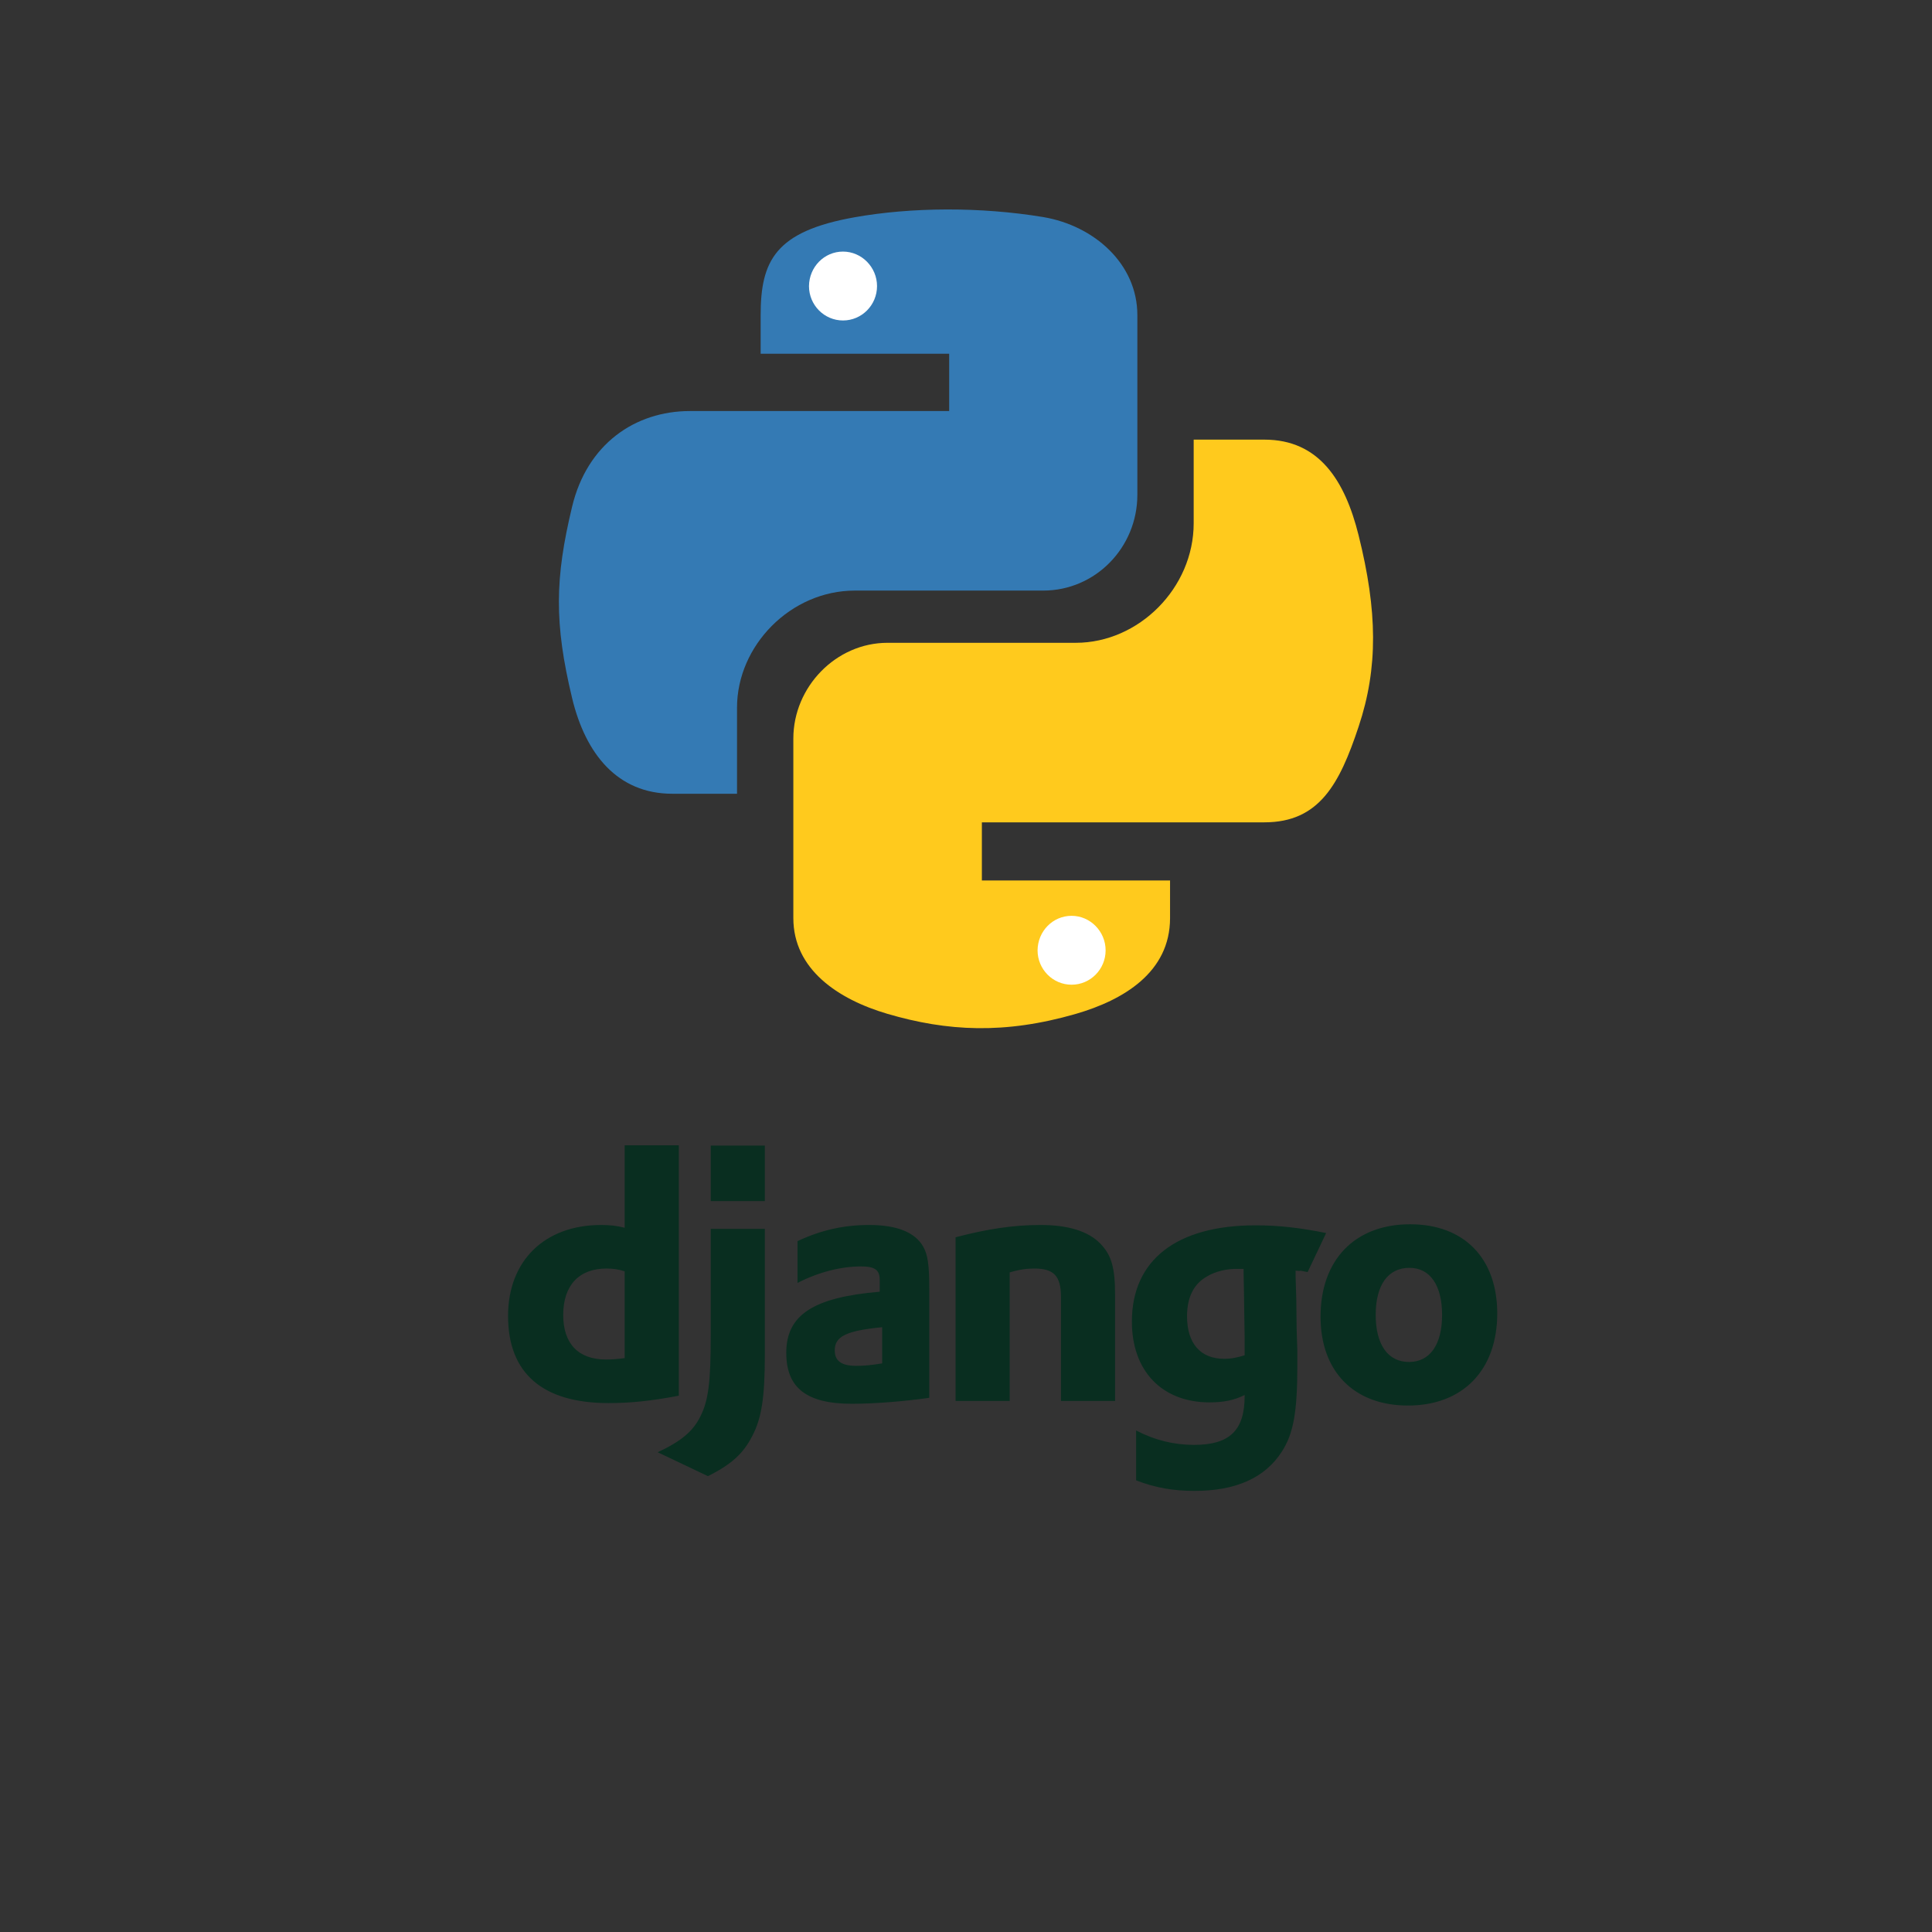
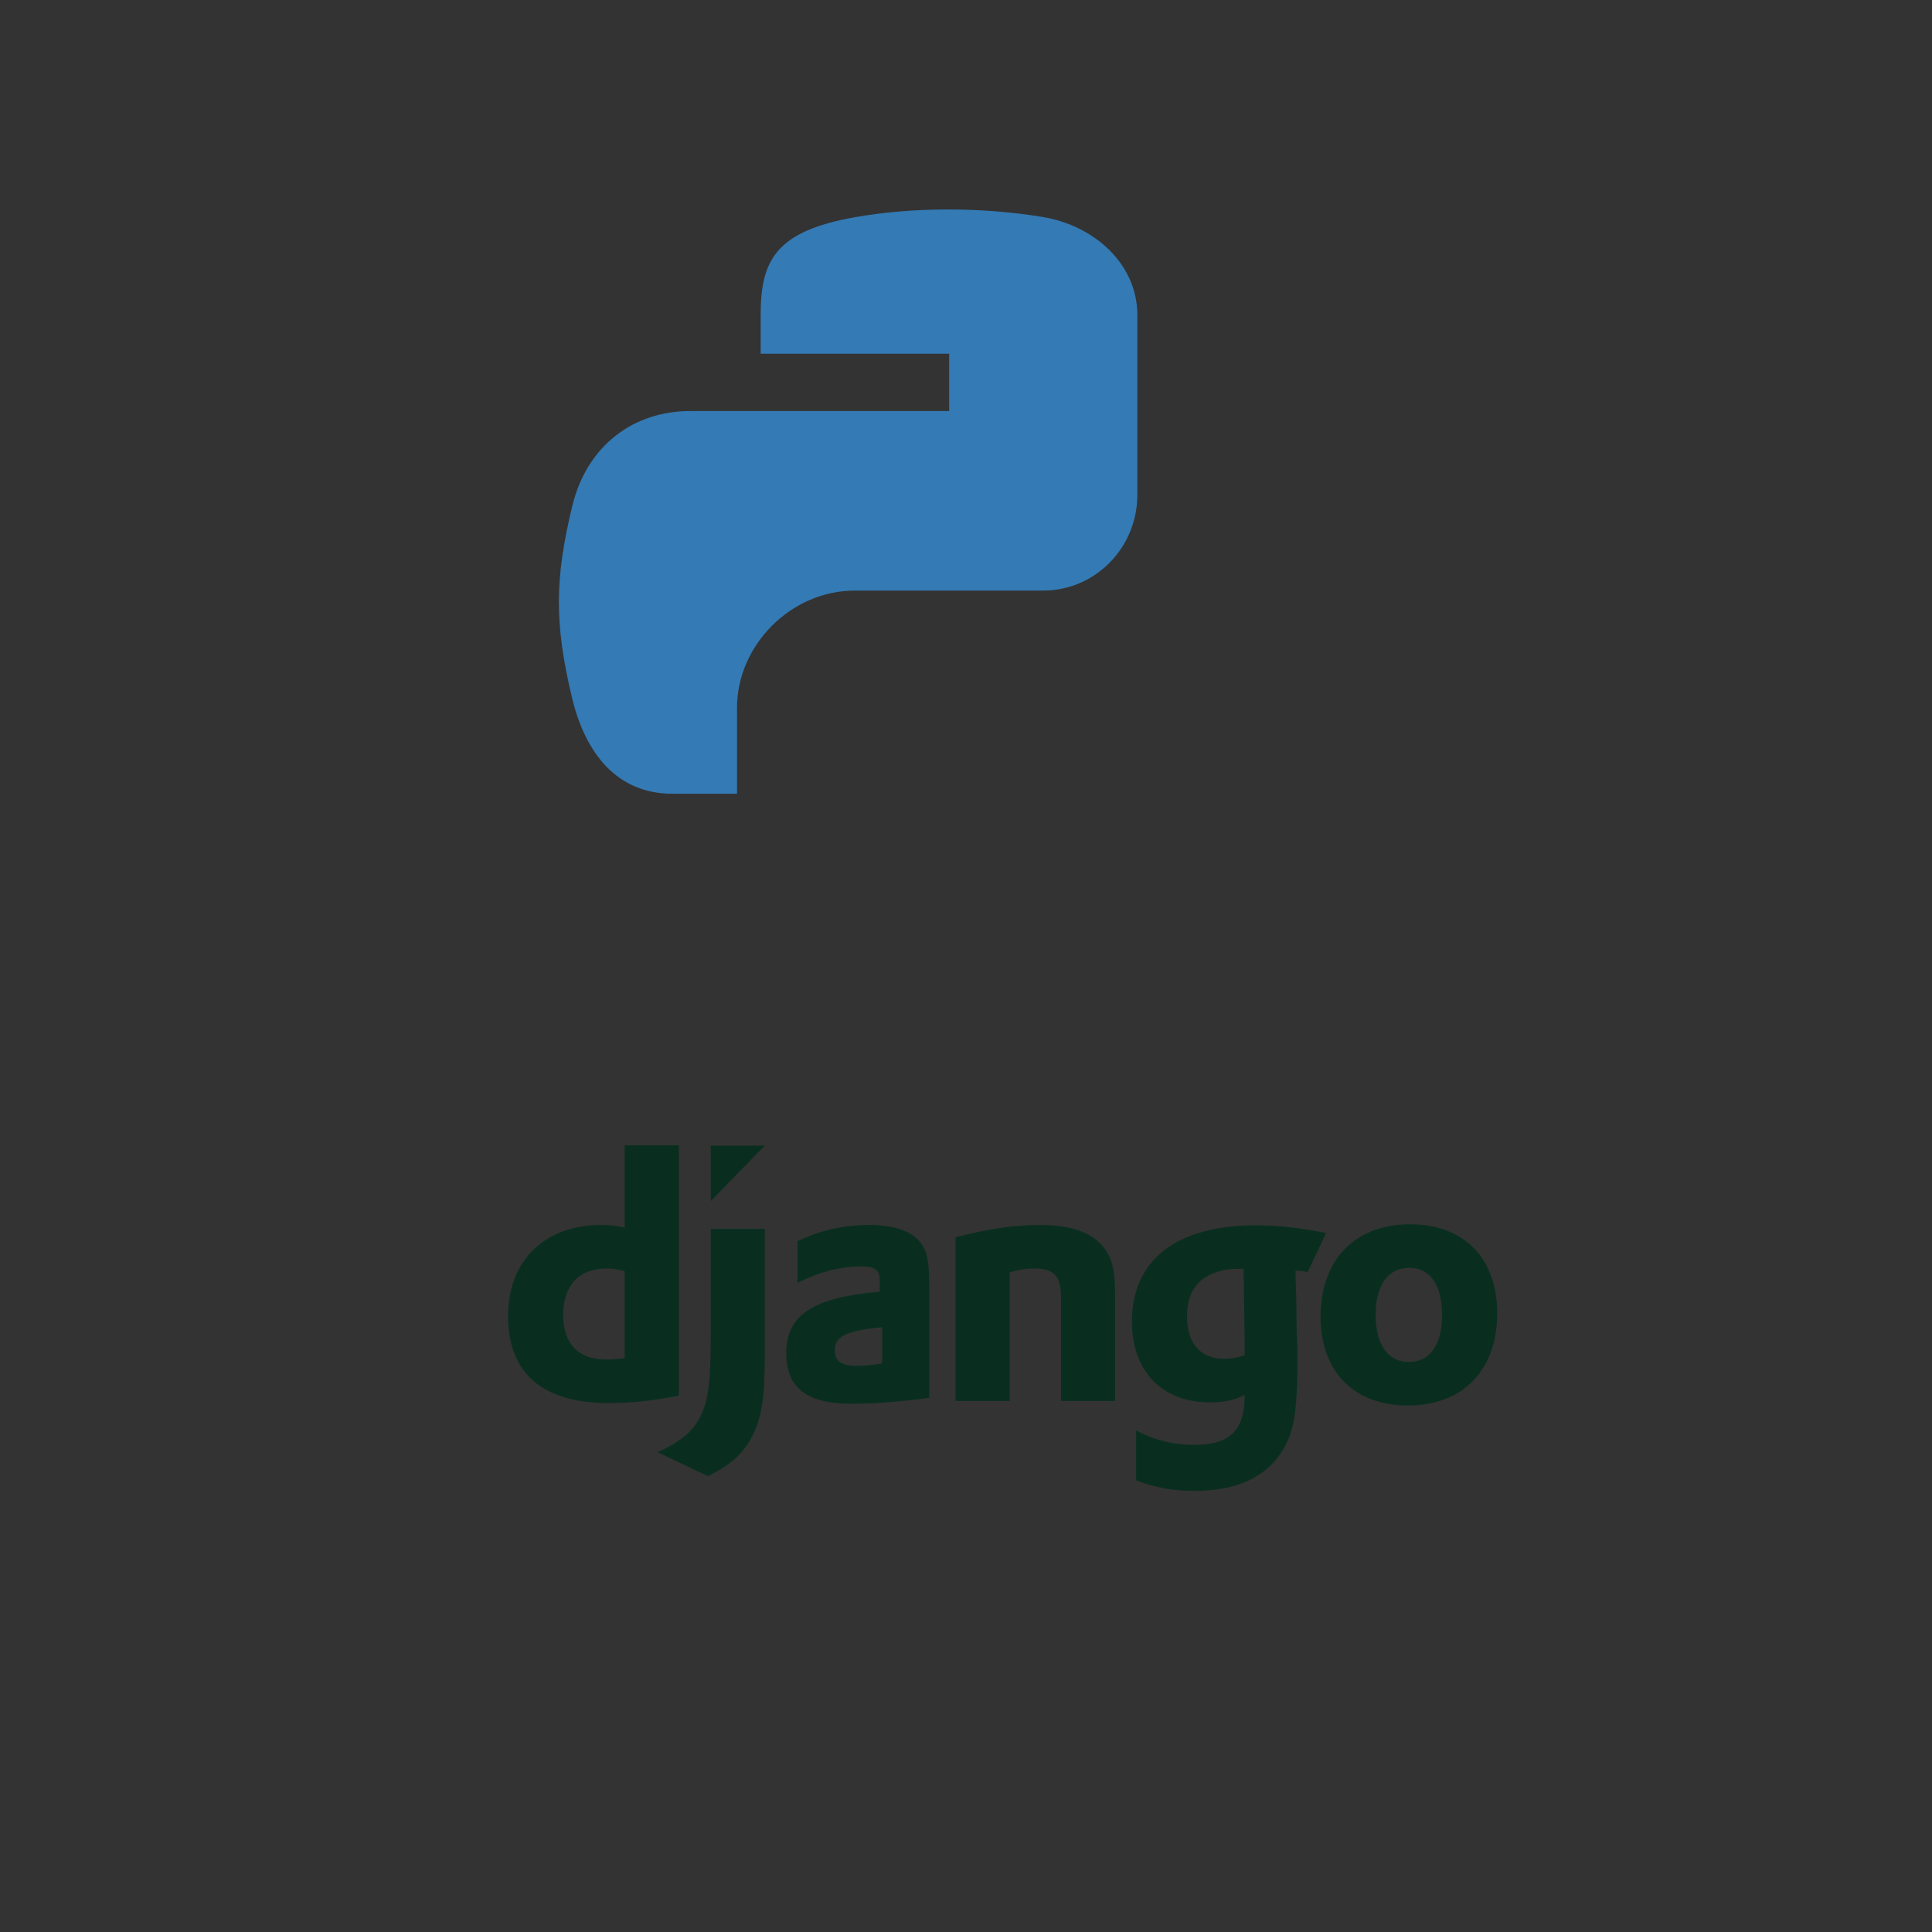
<svg xmlns="http://www.w3.org/2000/svg" version="1.1" width="1000" height="1000" viewBox="0 0 1000 1000" xml:space="preserve">
  <rect x="0" y="0" width="1000" height="1000" fill="#333333" stroke="none" />
  <desc>Created with Fabric.js 3.5.0</desc>
  <defs>
</defs>
  <rect x="0" y="0" width="100%" height="100%" fill="rgba(99,71,204,0)" />
  <g transform="matrix(0.928 0 0 0.928 499.988 320.3)" id="527957">
    <g style="" vector-effect="non-scaling-stroke">
      <g transform="matrix(1 0 0 1 -65.733 -65.375)" id="_x32_67-python">
        <path style="stroke: none; stroke-width: 1; stroke-dasharray: none; stroke-linecap: butt; stroke-dashoffset: 0; stroke-linejoin: miter; stroke-miterlimit: 4; is-custom-font: none; font-file-url: none; fill: rgb(52,122,180); fill-rule: nonzero; opacity: 1;" transform=" translate(-190.267, -190.625)" d="M 194.005 240.252 h 105.054 c 29.216 0 52.529 -24.101 52.529 -53.414 V 86.603 c 0 -28.525 -24.002 -49.871 -52.529 -54.691 c -35.214 -5.804 -73.478 -5.509 -105.054 0.097 c -44.462 7.87 -52.527 24.298 -52.527 54.693 v 21.453 H 246.63 v 31.959 H 102.033 c -30.591 0 -57.349 18.394 -65.709 53.315 c -9.64 40.035 -10.033 65.02 0 106.826 c 7.476 31.085 25.28 53.314 55.872 53.314 h 36.101 v -48.001 C 128.296 270.845 158.298 240.252 194.005 240.252 L 194.005 240.252 z" stroke-linecap="round" />
      </g>
      <g transform="matrix(1 0 0 1 65.383 64.189)" id="_x32_67-python">
-         <path style="stroke: none; stroke-width: 1; stroke-dasharray: none; stroke-linecap: butt; stroke-dashoffset: 0; stroke-linejoin: miter; stroke-miterlimit: 4; is-custom-font: none; font-file-url: none; fill: rgb(255,202,29); fill-rule: nonzero; opacity: 1;" transform=" translate(-321.383, -320.188)" d="M 474.975 209.372 c -7.575 -30.395 -21.935 -53.315 -52.527 -53.315 h -39.443 v 46.626 c 0 36.199 -30.692 66.691 -65.71 66.691 H 212.24 c -28.724 0 -52.528 24.594 -52.528 53.414 v 100.138 c 0 28.524 24.788 45.246 52.528 53.413 c 33.247 9.737 65.215 11.509 105.054 0 c 26.462 -7.675 52.529 -23.116 52.529 -53.413 v -20.997 H 264.867 v -32.417 h 157.58 c 30.593 0 41.904 -21.346 52.527 -53.314 C 485.992 283.244 485.501 251.57 474.975 209.372 L 474.975 209.372 z" stroke-linecap="round" />
-       </g>
+         </g>
      <g transform="matrix(1 0 0 1 -68.585 -185.618)" id="_x32_67-python">
-         <path style="stroke: none; stroke-width: 1; stroke-dasharray: none; stroke-linecap: butt; stroke-dashoffset: 0; stroke-linejoin: miter; stroke-miterlimit: 4; is-custom-font: none; font-file-url: none; fill: rgb(255,255,255); fill-rule: nonzero; opacity: 1;" transform=" translate(-187.416, -70.382)" d="M 187.415 89.594 c -10.479 0 -18.975 -8.591 -18.975 -19.164 c 0.094 -10.668 8.496 -19.259 18.975 -19.259 c 10.385 0 18.976 8.685 18.976 19.259 C 206.39 81.003 197.894 89.594 187.415 89.594 z" stroke-linecap="round" />
-       </g>
+         </g>
      <g transform="matrix(1 0 0 1 58.908 184.864)" id="_x32_67-python">
-         <path style="stroke: none; stroke-width: 1; stroke-dasharray: none; stroke-linecap: butt; stroke-dashoffset: 0; stroke-linejoin: miter; stroke-miterlimit: 4; is-custom-font: none; font-file-url: none; fill: rgb(255,255,255); fill-rule: nonzero; opacity: 1;" transform=" translate(-314.908, -440.865)" d="M 314.908 460.076 c -10.479 0 -18.976 -8.591 -18.976 -19.164 c 0.095 -10.668 8.496 -19.259 18.976 -19.259 c 10.385 0 18.976 8.685 18.976 19.259 C 333.884 451.485 325.388 460.076 314.908 460.076 z" stroke-linecap="round" />
-       </g>
+         </g>
    </g>
  </g>
  <g transform="matrix(1 0 0 1 518.971 682.245)" id="716702">
-     <path style="stroke: none; stroke-width: 1; stroke-dasharray: none; stroke-linecap: butt; stroke-dashoffset: 0; stroke-linejoin: miter; stroke-miterlimit: 4; is-custom-font: none; font-file-url: none; fill: rgb(9,46,32); fill-rule: nonzero; opacity: 1;" vector-effect="non-scaling-stroke" transform=" translate(-256, -89.44)" d="M 386.892 41.423 C 398.893 41.423 409.985 42.694 423.44 45.421 L 413.852 65.619 C 406.397 64.164 413.255 65.424 407.621 64.878 L 407.621 67.788 L 407.984 79.605 L 408.164 94.879 C 408.346 98.696 408.346 102.515 408.529 106.333 L 408.529 113.97 L 408.529 113.97 C 408.529 137.971 406.529 149.243 400.53 158.515 C 391.802 172.153 376.71 178.88 355.256 178.88 C 344.346 178.88 334.893 177.244 325.073 173.425 L 325.073 147.607 L 325.075 147.607 C 334.895 152.697 344.712 155.06 355.075 155.06 C 373.438 155.06 381.257 147.607 381.257 129.787 L 381.257 129.242 L 381.257 129.242 C 375.803 131.968 370.347 133.06 363.076 133.06 C 338.53 133.06 322.891 116.878 322.891 91.242 C 322.891 59.421 345.984 41.423 386.892 41.423 Z M 132.91 43.241 L 132.91 108.15 C 132.91 130.515 131.273 141.241 126.365 150.515 C 121.818 159.425 115.817 165.06 103.454 171.243 L 77.454 158.879 C 89.818 153.061 95.817 147.972 99.635 140.15 C 103.636 132.151 104.91 122.877 104.91 98.514 L 104.91 43.241 L 132.91 43.241 Z M 466.908 40.877 C 494.908 40.877 512 58.515 512 87.06 C 512 116.335 494.183 134.698 465.817 134.698 C 437.815 134.698 420.542 117.061 420.542 88.698 C 420.544 59.24 438.363 40.877 466.908 40.877 Z M 186.915 41.242 C 201.279 41.242 210.733 45.059 214.916 52.514 C 217.278 56.696 218.005 62.15 218.005 73.788 L 218.005 130.696 C 205.458 132.514 189.641 133.788 178.005 133.788 C 154.551 133.788 144.003 125.603 144.003 107.423 C 144.003 87.785 158.004 78.695 192.369 75.785 L 192.369 69.603 C 192.369 64.512 189.824 62.696 182.732 62.696 C 172.369 62.696 160.732 65.604 149.821 71.242 L 149.821 49.604 L 149.823 49.604 C 162.188 43.788 174.005 41.242 186.915 41.242 Z M 88.366 0 L 88.366 129.607 C 74.002 132.334 63.456 133.425 52.002 133.425 C 17.818 133.425 0 117.971 0 88.333 C 0 59.787 18.91 41.242 48.183 41.242 C 52.728 41.242 56.182 41.605 60.365 42.696 L 60.365 0 L 88.366 0 Z M 275.643 41.242 C 290.007 41.242 300.371 44.514 306.555 50.878 C 312.373 56.877 314.19 63.422 314.19 77.424 L 314.19 132.333 L 286.189 132.333 L 286.189 78.515 C 286.189 67.788 282.553 63.786 272.553 63.786 C 268.735 63.786 265.281 64.15 259.643 65.786 L 259.643 132.333 L 231.643 132.333 L 231.643 47.604 C 248.188 43.241 261.824 41.242 275.643 41.242 Z M 193.642 94.151 C 175.095 95.969 169.095 98.879 169.095 106.151 C 169.095 111.605 172.551 114.151 180.187 114.151 C 184.369 114.151 188.186 113.788 193.642 112.879 L 193.642 94.151 Z M 466.546 63.423 C 455.453 63.423 449.087 72.334 449.087 87.786 C 449.089 103.242 455.453 112.151 466.36 112.151 C 477.089 112.151 483.454 103.241 483.454 87.786 C 483.454 72.514 477.271 63.423 466.546 63.423 Z M 50.911 63.786 C 36.729 63.786 28.546 72.514 28.546 87.786 C 28.546 102.697 36.365 110.878 50.729 110.878 C 53.819 110.878 56.365 110.696 60.365 110.152 L 60.365 65.24 C 57.092 64.15 54.365 63.786 50.911 63.786 Z M 361.622 67.967 C 354.896 71.786 351.439 78.696 351.439 88.513 C 351.439 102.515 358.35 110.514 370.713 110.514 C 374.531 110.514 377.623 109.786 381.258 108.696 L 381.258 99.061 C 381.258 95.788 381.077 92.15 381.077 88.333 L 380.897 75.424 L 380.714 66.151 L 380.714 63.968 L 377.804 63.968 C 372.351 63.786 365.987 65.24 361.622 67.967 Z M 132.91 0.149 L 132.91 28.877 L 104.91 28.877 L 104.91 0.149 L 132.91 0.149 Z" stroke-linecap="round" />
+     <path style="stroke: none; stroke-width: 1; stroke-dasharray: none; stroke-linecap: butt; stroke-dashoffset: 0; stroke-linejoin: miter; stroke-miterlimit: 4; is-custom-font: none; font-file-url: none; fill: rgb(9,46,32); fill-rule: nonzero; opacity: 1;" vector-effect="non-scaling-stroke" transform=" translate(-256, -89.44)" d="M 386.892 41.423 C 398.893 41.423 409.985 42.694 423.44 45.421 L 413.852 65.619 C 406.397 64.164 413.255 65.424 407.621 64.878 L 407.621 67.788 L 407.984 79.605 L 408.164 94.879 C 408.346 98.696 408.346 102.515 408.529 106.333 L 408.529 113.97 L 408.529 113.97 C 408.529 137.971 406.529 149.243 400.53 158.515 C 391.802 172.153 376.71 178.88 355.256 178.88 C 344.346 178.88 334.893 177.244 325.073 173.425 L 325.073 147.607 L 325.075 147.607 C 334.895 152.697 344.712 155.06 355.075 155.06 C 373.438 155.06 381.257 147.607 381.257 129.787 L 381.257 129.242 L 381.257 129.242 C 375.803 131.968 370.347 133.06 363.076 133.06 C 338.53 133.06 322.891 116.878 322.891 91.242 C 322.891 59.421 345.984 41.423 386.892 41.423 Z M 132.91 43.241 L 132.91 108.15 C 132.91 130.515 131.273 141.241 126.365 150.515 C 121.818 159.425 115.817 165.06 103.454 171.243 L 77.454 158.879 C 89.818 153.061 95.817 147.972 99.635 140.15 C 103.636 132.151 104.91 122.877 104.91 98.514 L 104.91 43.241 L 132.91 43.241 Z M 466.908 40.877 C 494.908 40.877 512 58.515 512 87.06 C 512 116.335 494.183 134.698 465.817 134.698 C 437.815 134.698 420.542 117.061 420.542 88.698 C 420.544 59.24 438.363 40.877 466.908 40.877 Z M 186.915 41.242 C 201.279 41.242 210.733 45.059 214.916 52.514 C 217.278 56.696 218.005 62.15 218.005 73.788 L 218.005 130.696 C 205.458 132.514 189.641 133.788 178.005 133.788 C 154.551 133.788 144.003 125.603 144.003 107.423 C 144.003 87.785 158.004 78.695 192.369 75.785 L 192.369 69.603 C 192.369 64.512 189.824 62.696 182.732 62.696 C 172.369 62.696 160.732 65.604 149.821 71.242 L 149.821 49.604 L 149.823 49.604 C 162.188 43.788 174.005 41.242 186.915 41.242 Z M 88.366 0 L 88.366 129.607 C 74.002 132.334 63.456 133.425 52.002 133.425 C 17.818 133.425 0 117.971 0 88.333 C 0 59.787 18.91 41.242 48.183 41.242 C 52.728 41.242 56.182 41.605 60.365 42.696 L 60.365 0 L 88.366 0 Z M 275.643 41.242 C 290.007 41.242 300.371 44.514 306.555 50.878 C 312.373 56.877 314.19 63.422 314.19 77.424 L 314.19 132.333 L 286.189 132.333 L 286.189 78.515 C 286.189 67.788 282.553 63.786 272.553 63.786 C 268.735 63.786 265.281 64.15 259.643 65.786 L 259.643 132.333 L 231.643 132.333 L 231.643 47.604 C 248.188 43.241 261.824 41.242 275.643 41.242 Z M 193.642 94.151 C 175.095 95.969 169.095 98.879 169.095 106.151 C 169.095 111.605 172.551 114.151 180.187 114.151 C 184.369 114.151 188.186 113.788 193.642 112.879 L 193.642 94.151 Z M 466.546 63.423 C 455.453 63.423 449.087 72.334 449.087 87.786 C 449.089 103.242 455.453 112.151 466.36 112.151 C 477.089 112.151 483.454 103.241 483.454 87.786 C 483.454 72.514 477.271 63.423 466.546 63.423 Z M 50.911 63.786 C 36.729 63.786 28.546 72.514 28.546 87.786 C 28.546 102.697 36.365 110.878 50.729 110.878 C 53.819 110.878 56.365 110.696 60.365 110.152 L 60.365 65.24 C 57.092 64.15 54.365 63.786 50.911 63.786 Z M 361.622 67.967 C 354.896 71.786 351.439 78.696 351.439 88.513 C 351.439 102.515 358.35 110.514 370.713 110.514 C 374.531 110.514 377.623 109.786 381.258 108.696 L 381.258 99.061 C 381.258 95.788 381.077 92.15 381.077 88.333 L 380.897 75.424 L 380.714 66.151 L 380.714 63.968 L 377.804 63.968 C 372.351 63.786 365.987 65.24 361.622 67.967 Z M 132.91 0.149 L 104.91 28.877 L 104.91 0.149 L 132.91 0.149 Z" stroke-linecap="round" />
  </g>
</svg>